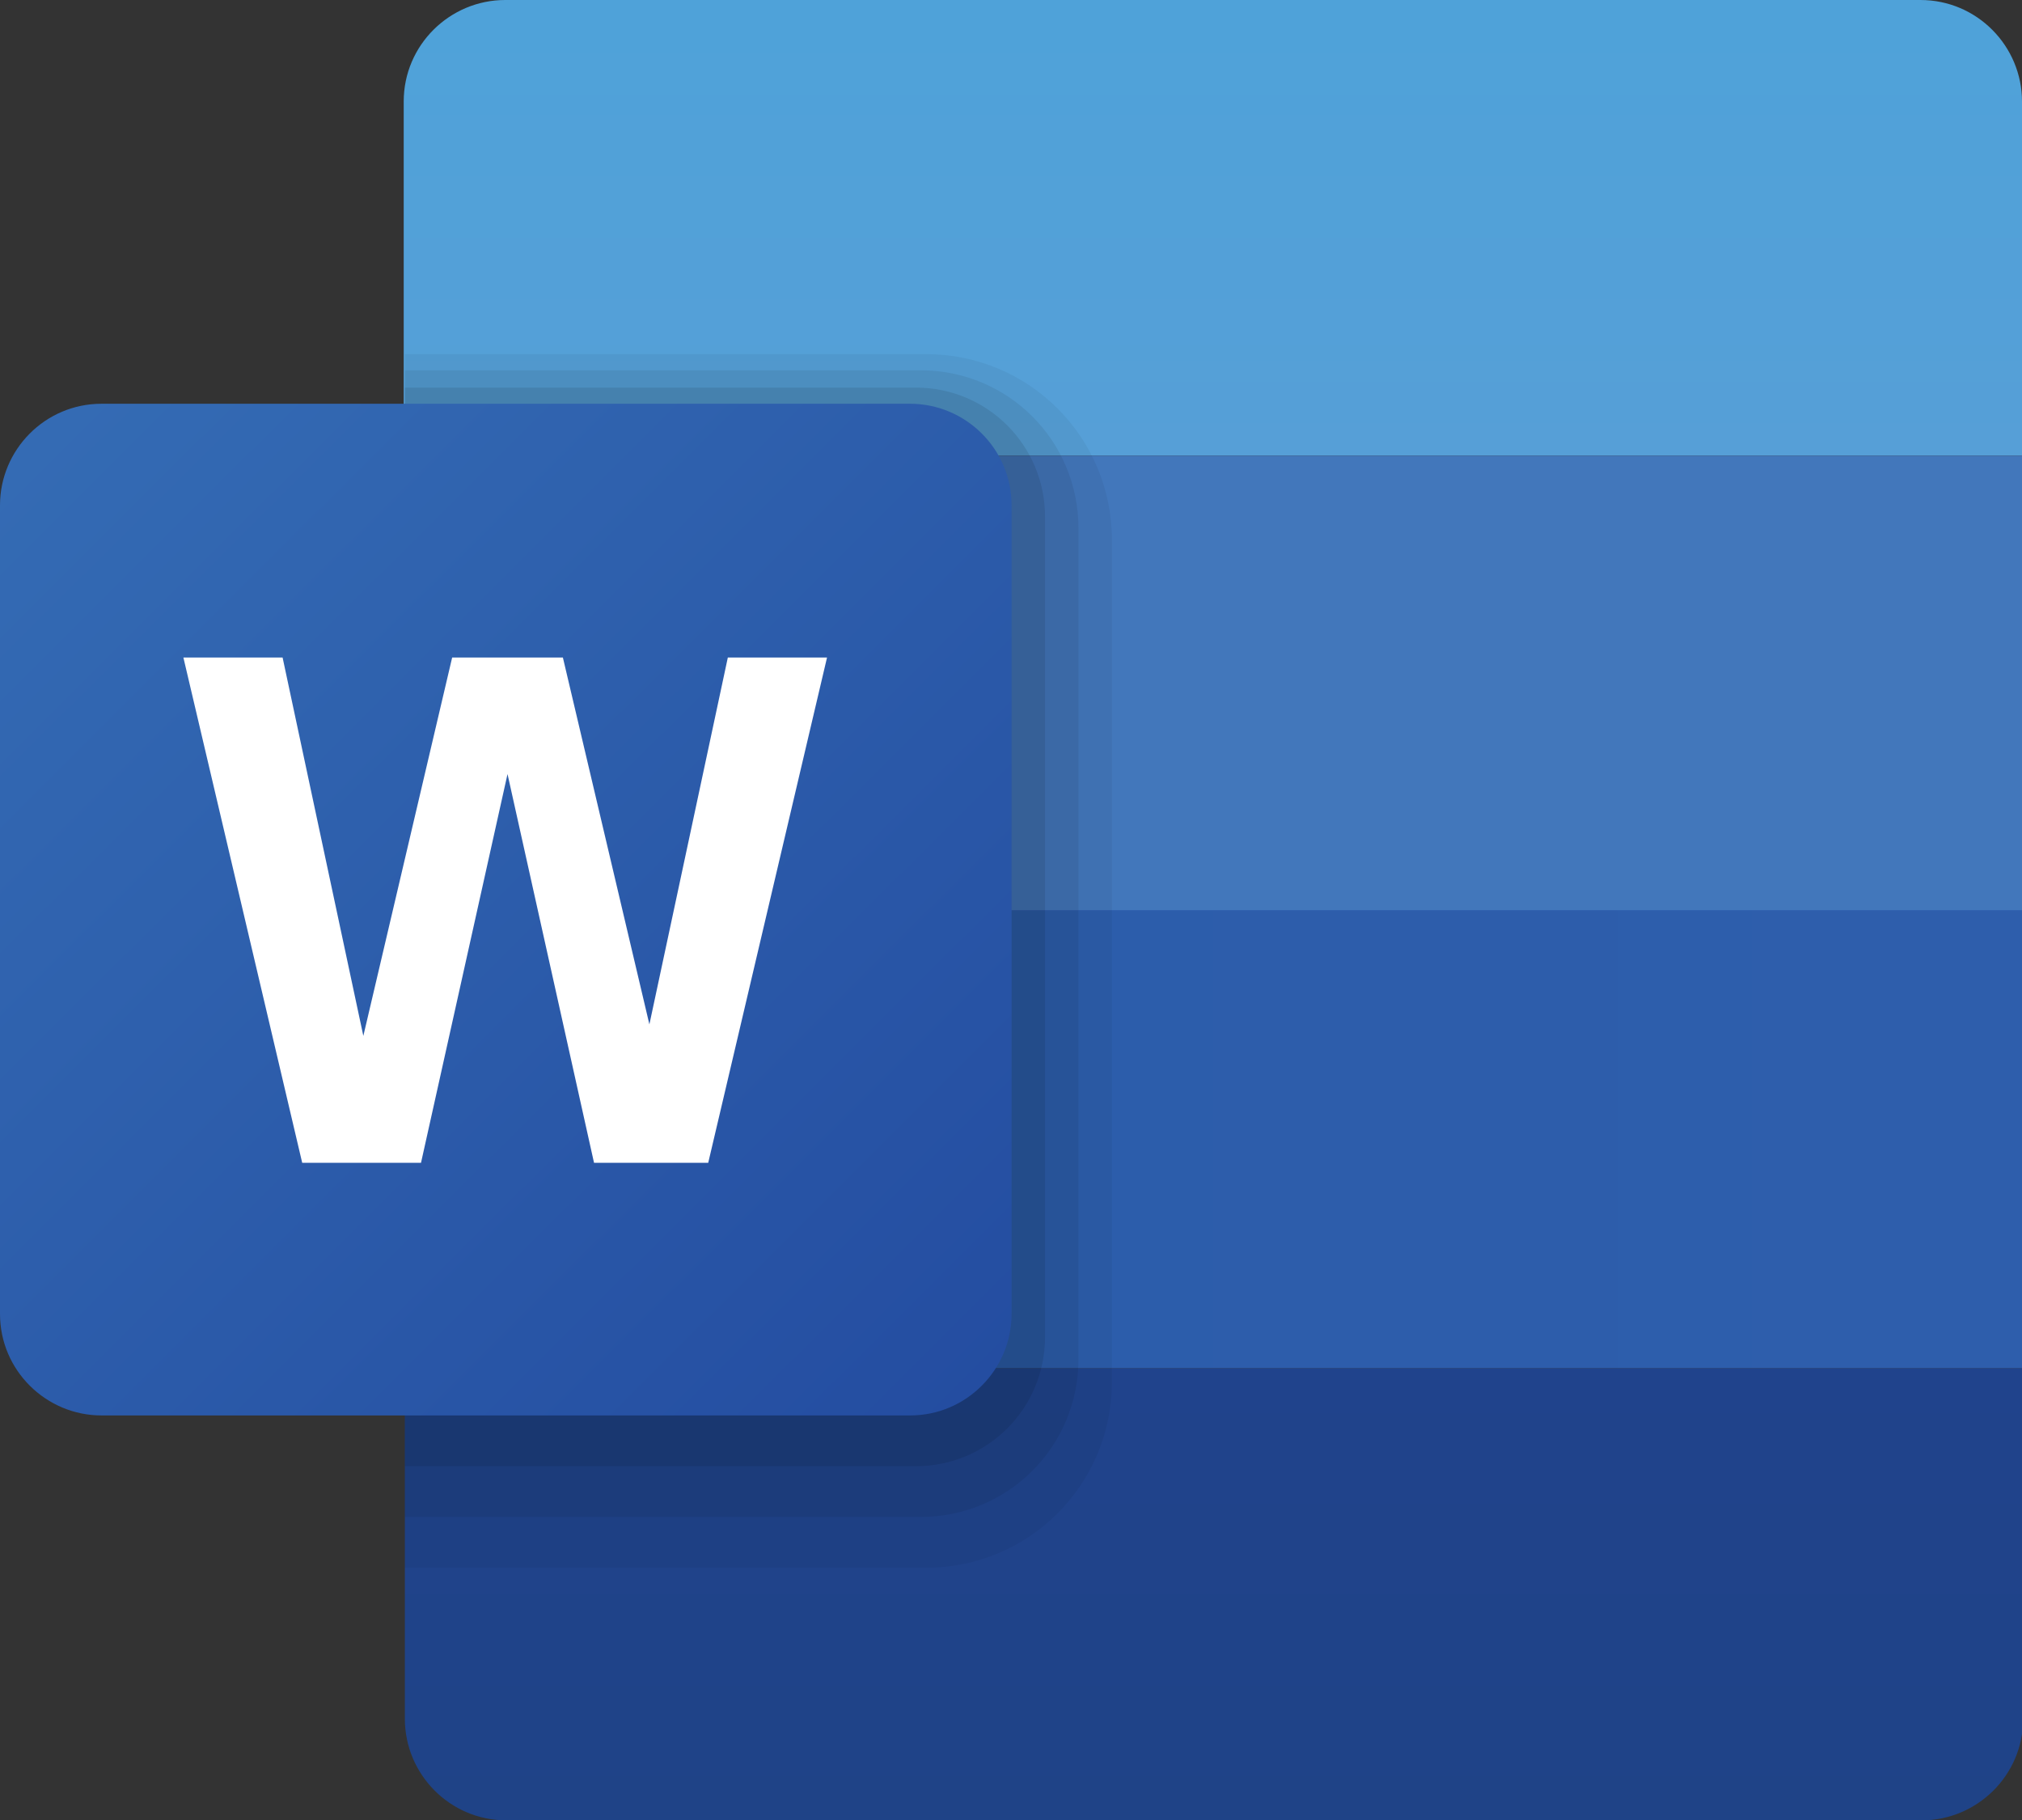
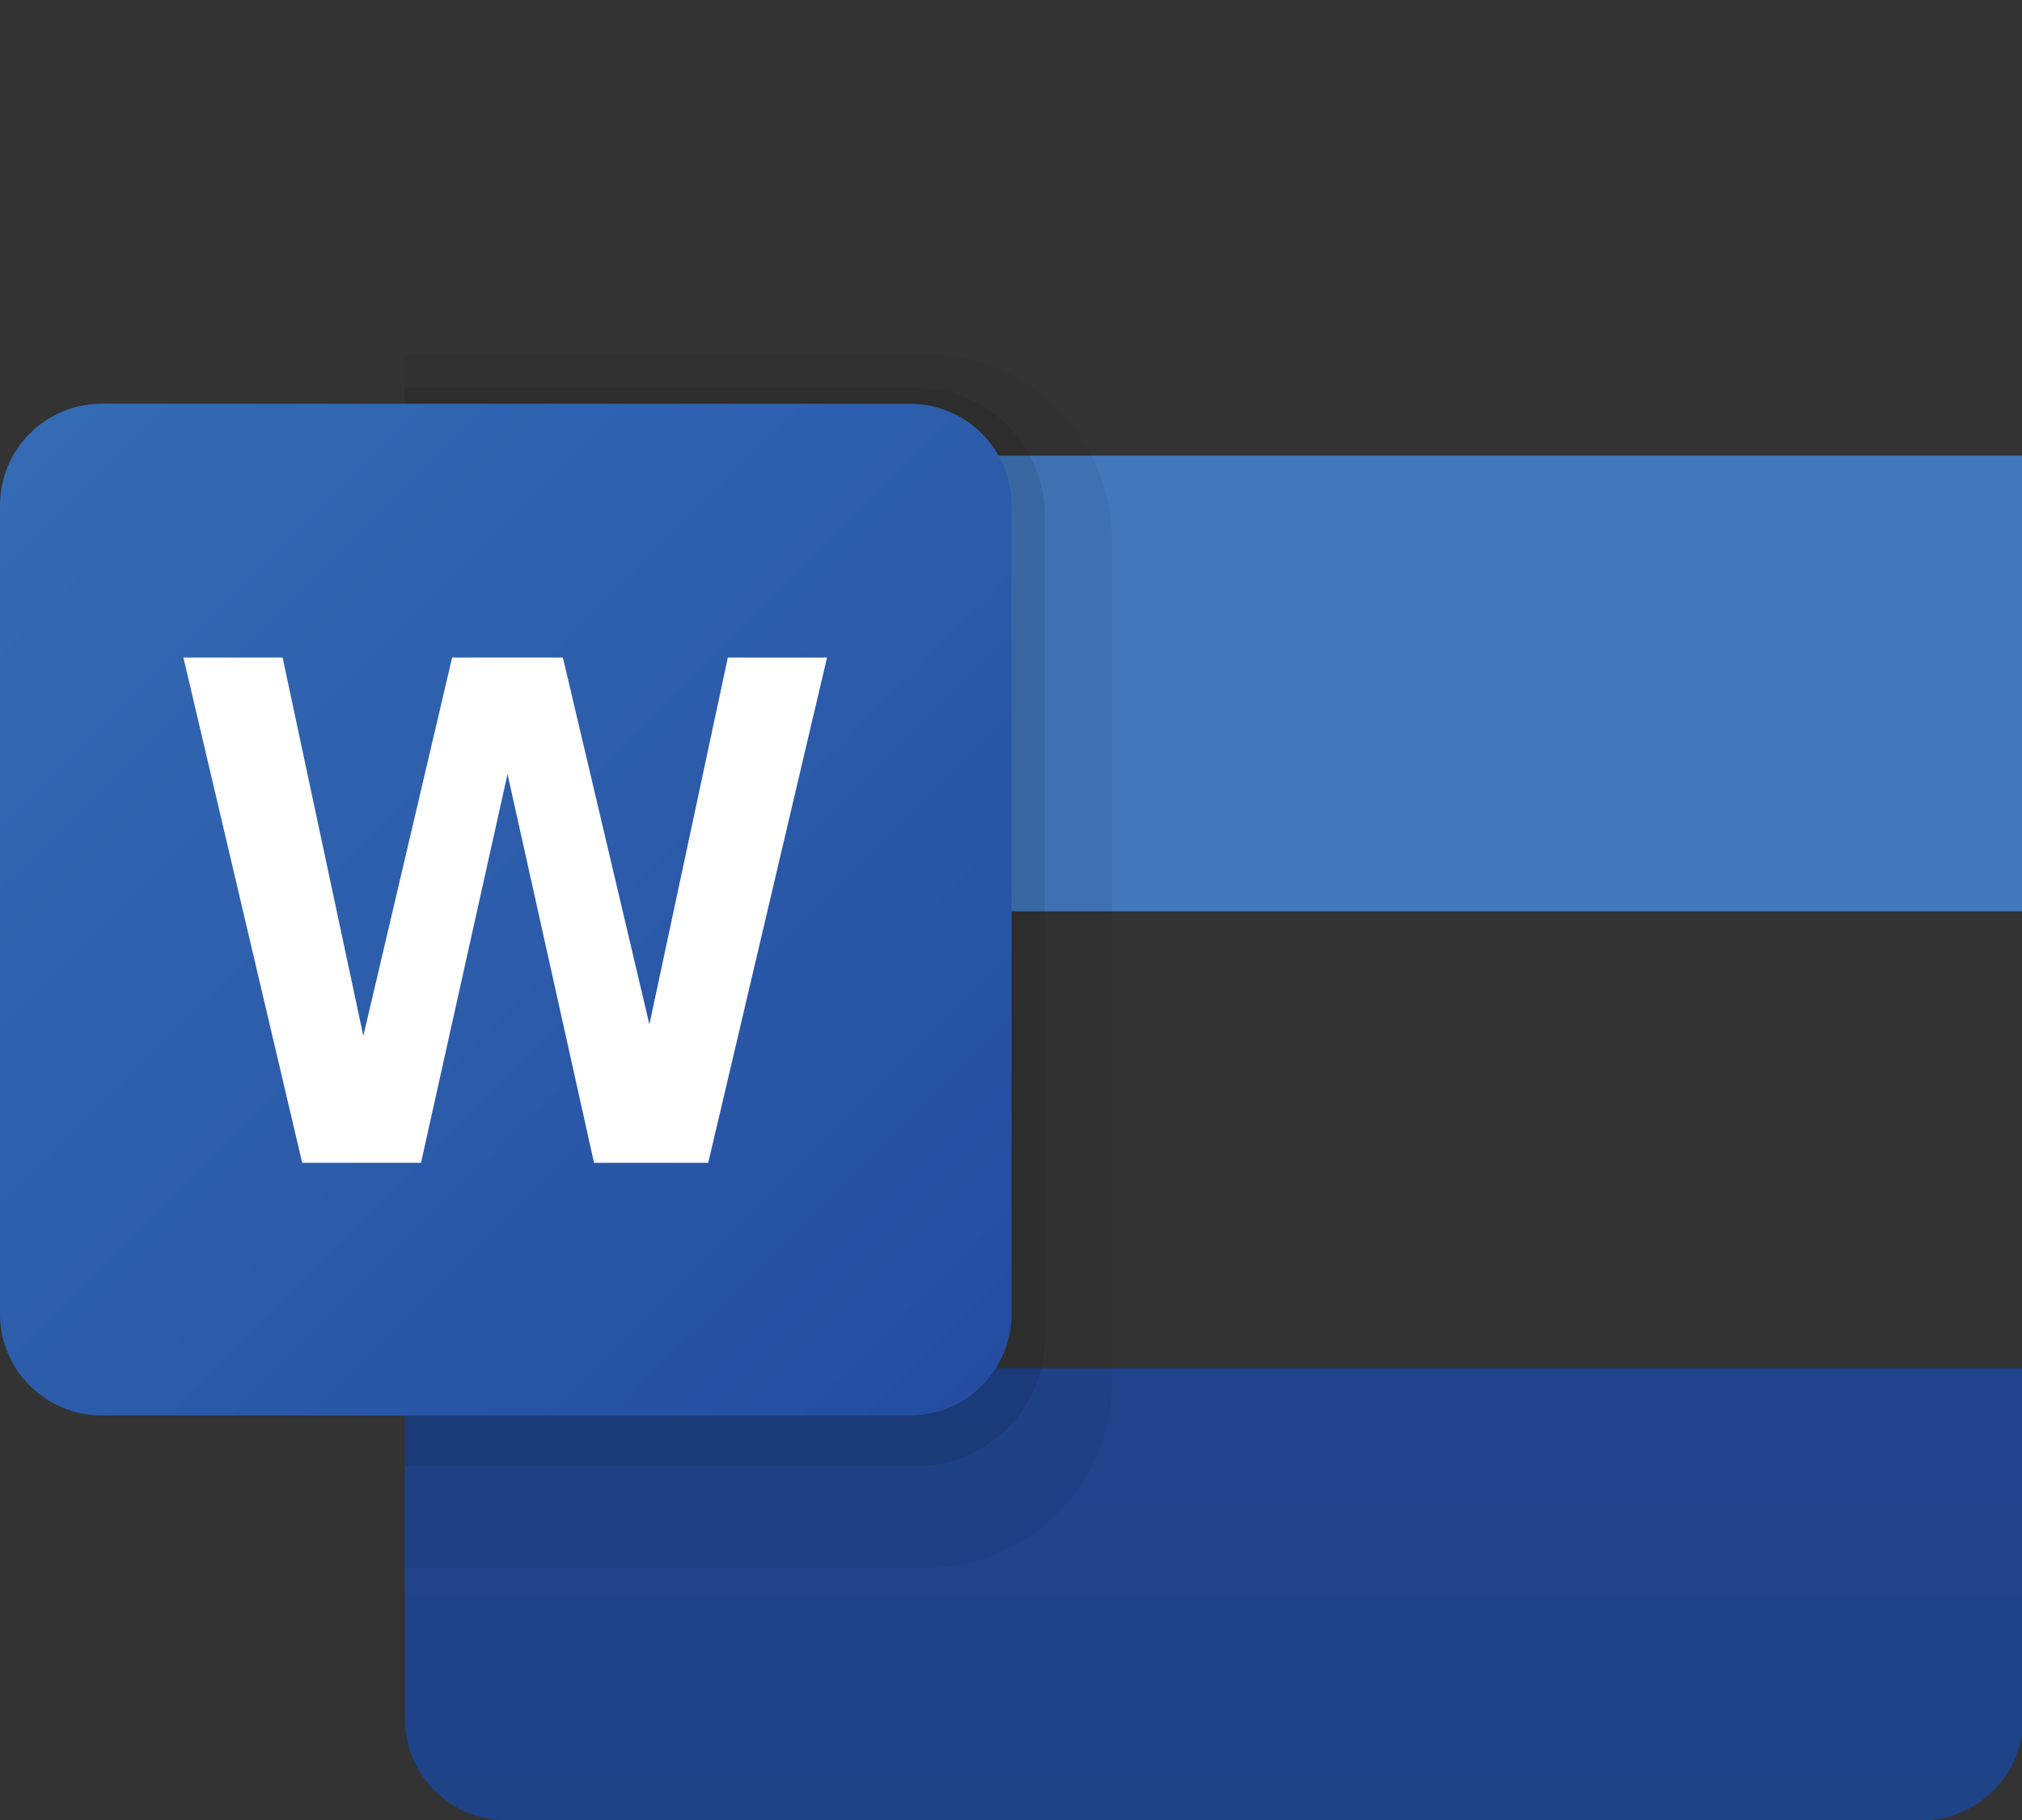
<svg xmlns="http://www.w3.org/2000/svg" id="Layer_2" data-name="Layer 2" viewBox="0 0 17.53 15.78">
  <rect x="0" y="0" width="17.53" height="15.78" fill="#333333" stroke="none" />
  <defs>
    <style>
      .cls-1 {
        fill: url(#linear-gradient-2);
      }

      .cls-2 {
        fill: #fff;
      }

      .cls-3 {
        opacity: .05;
      }

      .cls-3, .cls-4, .cls-5 {
        fill: #010101;
        isolation: isolate;
      }

      .cls-4 {
        opacity: .07;
      }

      .cls-5 {
        opacity: .09;
      }

      .cls-6 {
        fill: url(#linear-gradient-5);
      }

      .cls-7 {
        fill: url(#linear-gradient-3);
      }

      .cls-8 {
        fill: url(#linear-gradient);
      }

      .cls-9 {
        fill: url(#linear-gradient-4);
      }
    </style>
    <linearGradient id="linear-gradient" x1="-131.22" y1="489.07" x2="-131.22" y2="490.94" gradientTransform="translate(272.95 982.07) scale(2 -2)" gradientUnits="userSpaceOnUse">
      <stop offset="0" stop-color="#569fd7" />
      <stop offset="1" stop-color="#4fa2d9" />
    </linearGradient>
    <linearGradient id="linear-gradient-2" x1="-131.22" y1="483.14" x2="-131.22" y2="485.11" gradientTransform="translate(272.95 982.07) scale(2 -2)" gradientUnits="userSpaceOnUse">
      <stop offset="0" stop-color="#1f4387" />
      <stop offset="1" stop-color="#20438c" />
    </linearGradient>
    <linearGradient id="linear-gradient-3" x1="-131.22" y1="495.74" x2="-131.22" y2="495.75" gradientTransform="translate(272.95 982.07) scale(2 -2)" gradientUnits="userSpaceOnUse">
      <stop offset="0" stop-color="#4277bb" />
      <stop offset="1" stop-color="#3b7abe" />
    </linearGradient>
    <linearGradient id="linear-gradient-4" x1="-134.72" y1="486.1" x2="-127.71" y2="486.1" gradientTransform="translate(272.95 982.07) scale(2 -2)" gradientUnits="userSpaceOnUse">
      <stop offset="0" stop-color="#2b5caa" />
      <stop offset="1" stop-color="#2e5eac" />
    </linearGradient>
    <linearGradient id="linear-gradient-5" x1="-136.31" y1="489.12" x2="-132.21" y2="485.01" gradientTransform="translate(272.95 982.07) scale(2 -2)" gradientUnits="userSpaceOnUse">
      <stop offset="0" stop-color="#346bb4" />
      <stop offset="1" stop-color="#244da1" />
    </linearGradient>
  </defs>
  <g id="Layer_1-2" data-name="Layer 1">
    <g>
-       <path class="cls-8" d="M16.66,0H4.38c-.48,0-.88,.39-.88,.88V3.95h14.03V.88c0-.48-.39-.88-.88-.88Z" />
      <path class="cls-1" d="M3.51,11.86v3.04c0,.48,.39,.88,.88,.88h12.27c.48,0,.88-.39,.88-.88v-3.04H3.51Z" />
      <path class="cls-7" d="M3.51,3.95h14.03v3.95H3.51V3.95Z" />
-       <path class="cls-9" d="M3.51,7.89h14.03v3.97H3.51v-3.97Z" />
      <path class="cls-3" d="M8.03,3.07H3.51V13.59h4.52c.89,0,1.61-.72,1.61-1.61V4.68c0-.89-.72-1.61-1.61-1.61Z" />
-       <path class="cls-4" d="M7.98,13.15H3.51V3.21H7.98c.76,0,1.37,.61,1.37,1.37v7.2c0,.76-.61,1.37-1.37,1.37Z" />
      <path class="cls-5" d="M7.94,12.71H3.51V3.36H7.94c.62,0,1.12,.5,1.12,1.12v7.11c0,.62-.5,1.12-1.12,1.12Z" />
      <path class="cls-6" d="M7.89,12.27H.88c-.48,0-.88-.39-.88-.88V4.38c0-.48,.39-.88,.88-.88H7.89c.48,0,.88,.39,.88,.88v7.01c0,.48-.39,.88-.88,.88Z" />
      <path class="cls-2" d="M6.31,5.7l-.68,3.18-.75-3.18h-.96l-.77,3.28-.7-3.28h-.86l1.03,4.38h1.03l.75-3.37,.75,3.37h.99l1.03-4.38h-.86Z" />
    </g>
  </g>
</svg>